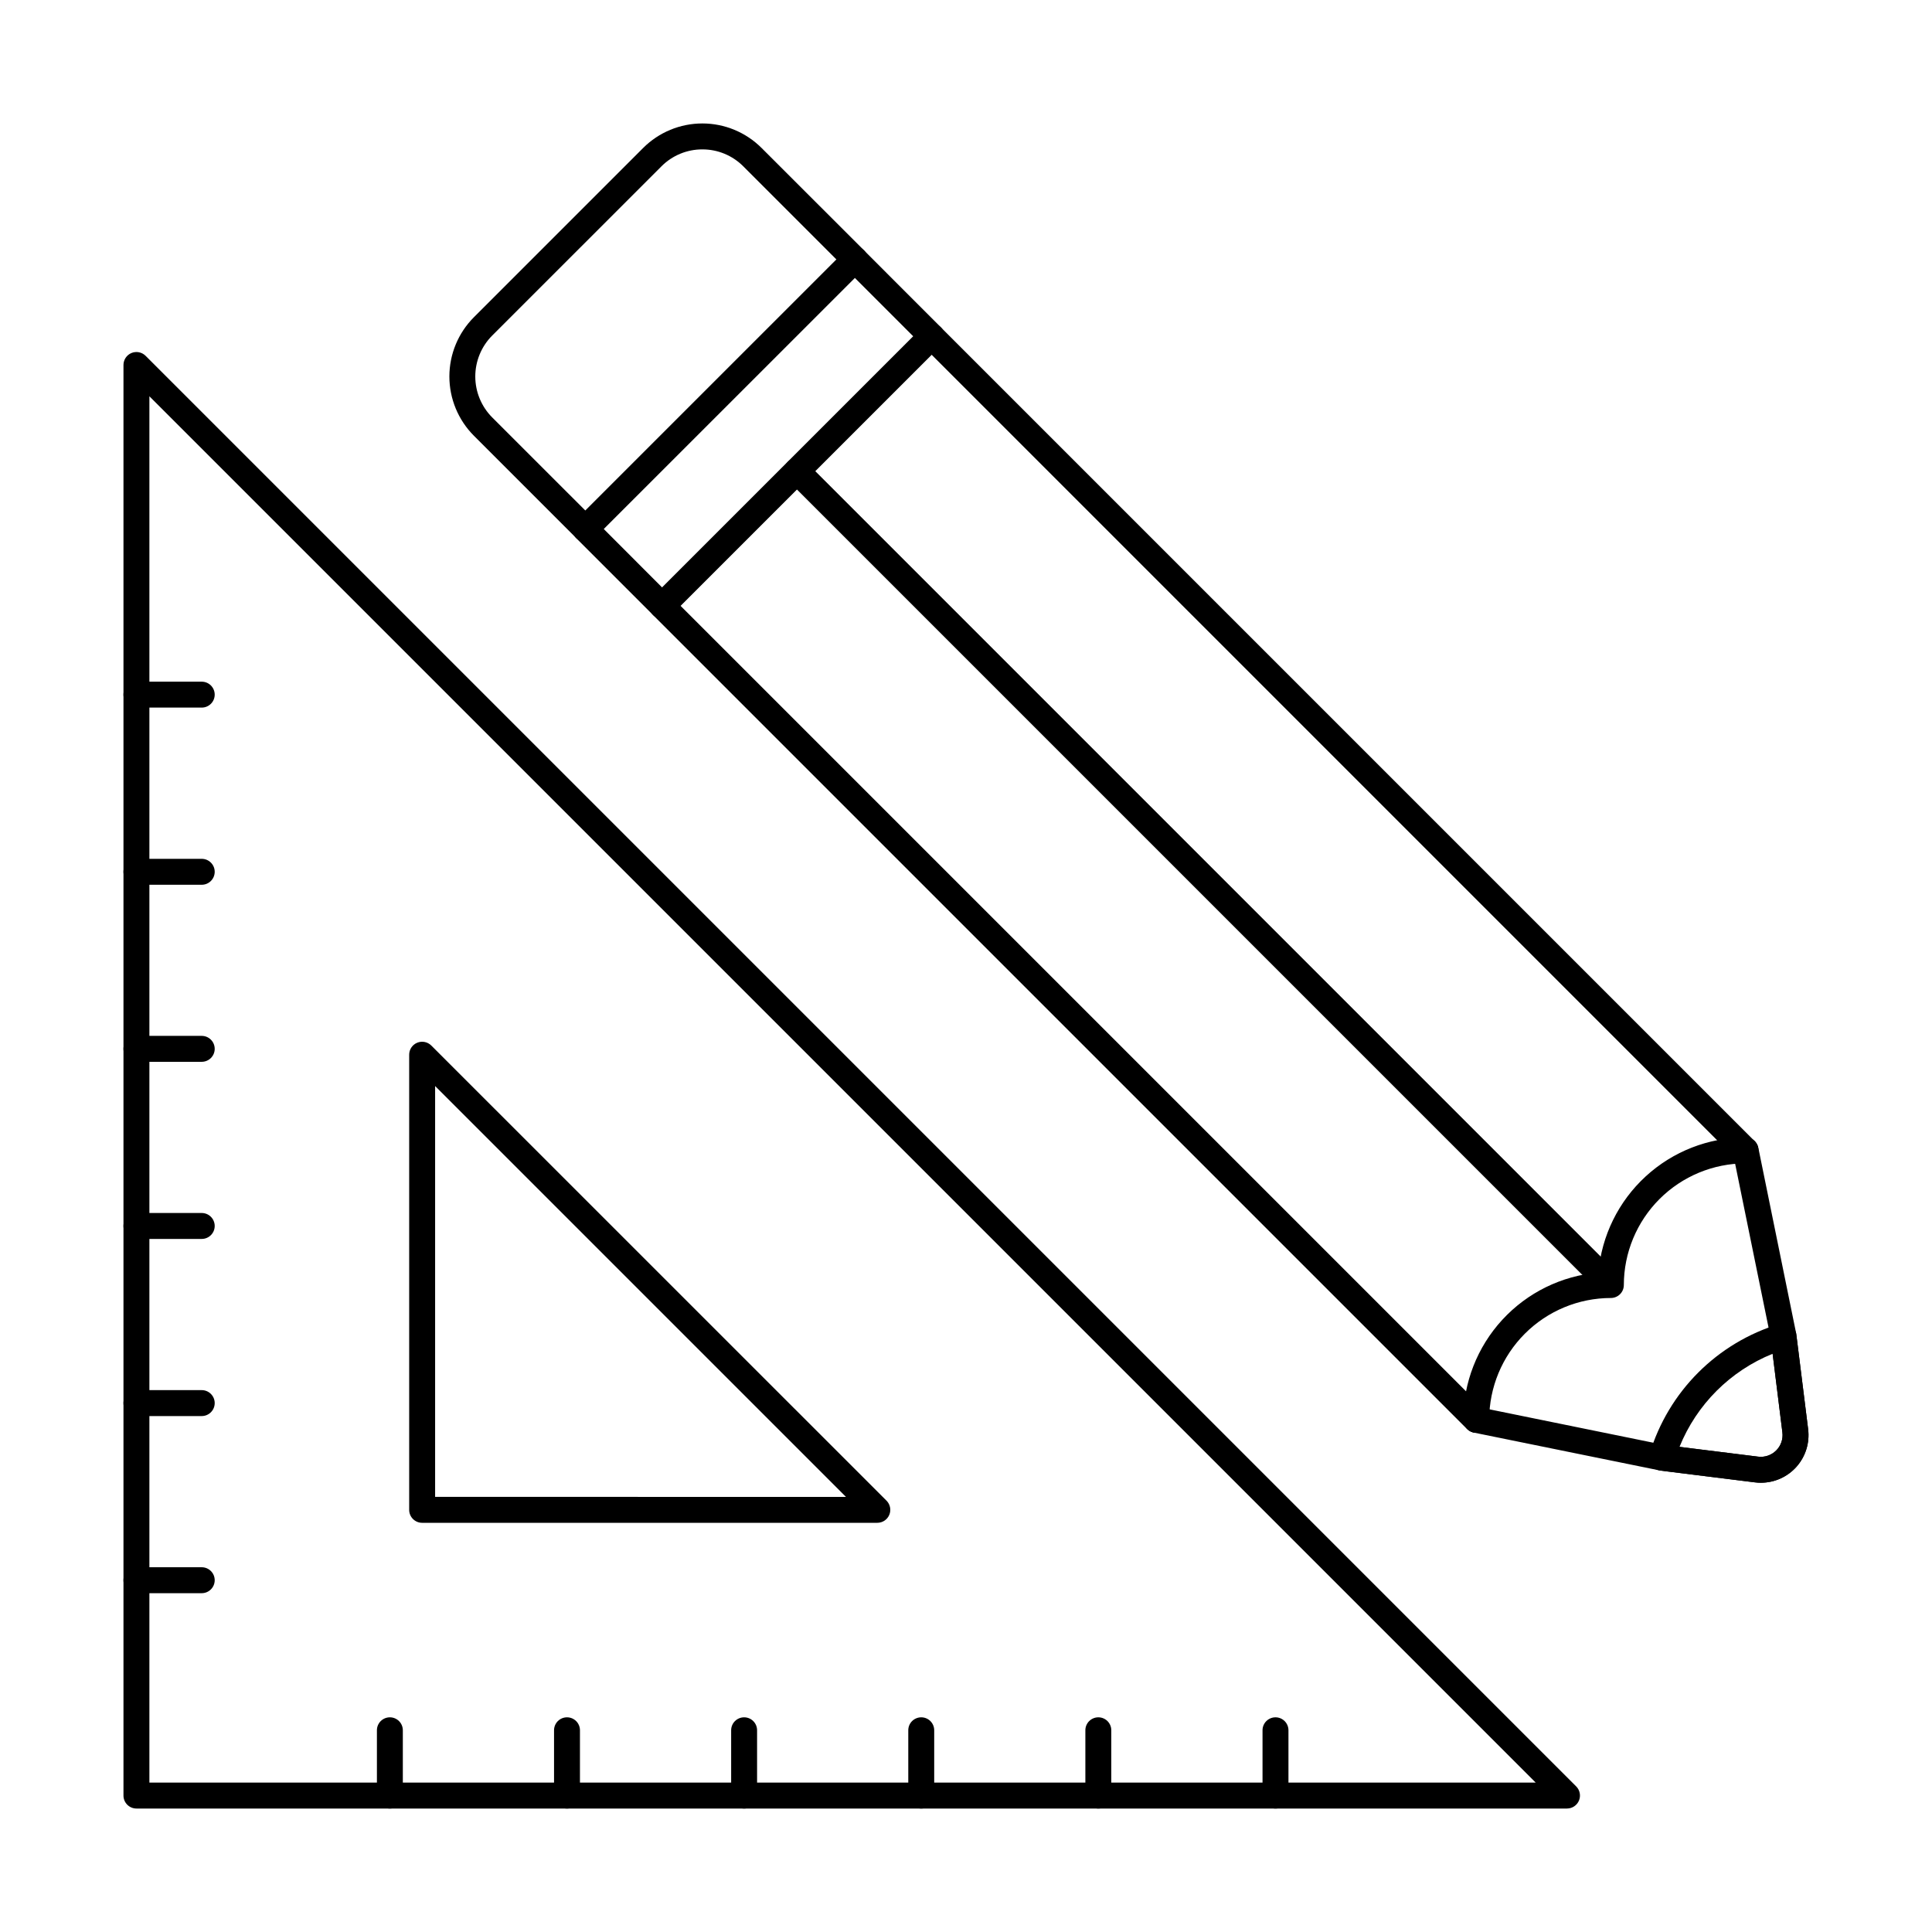
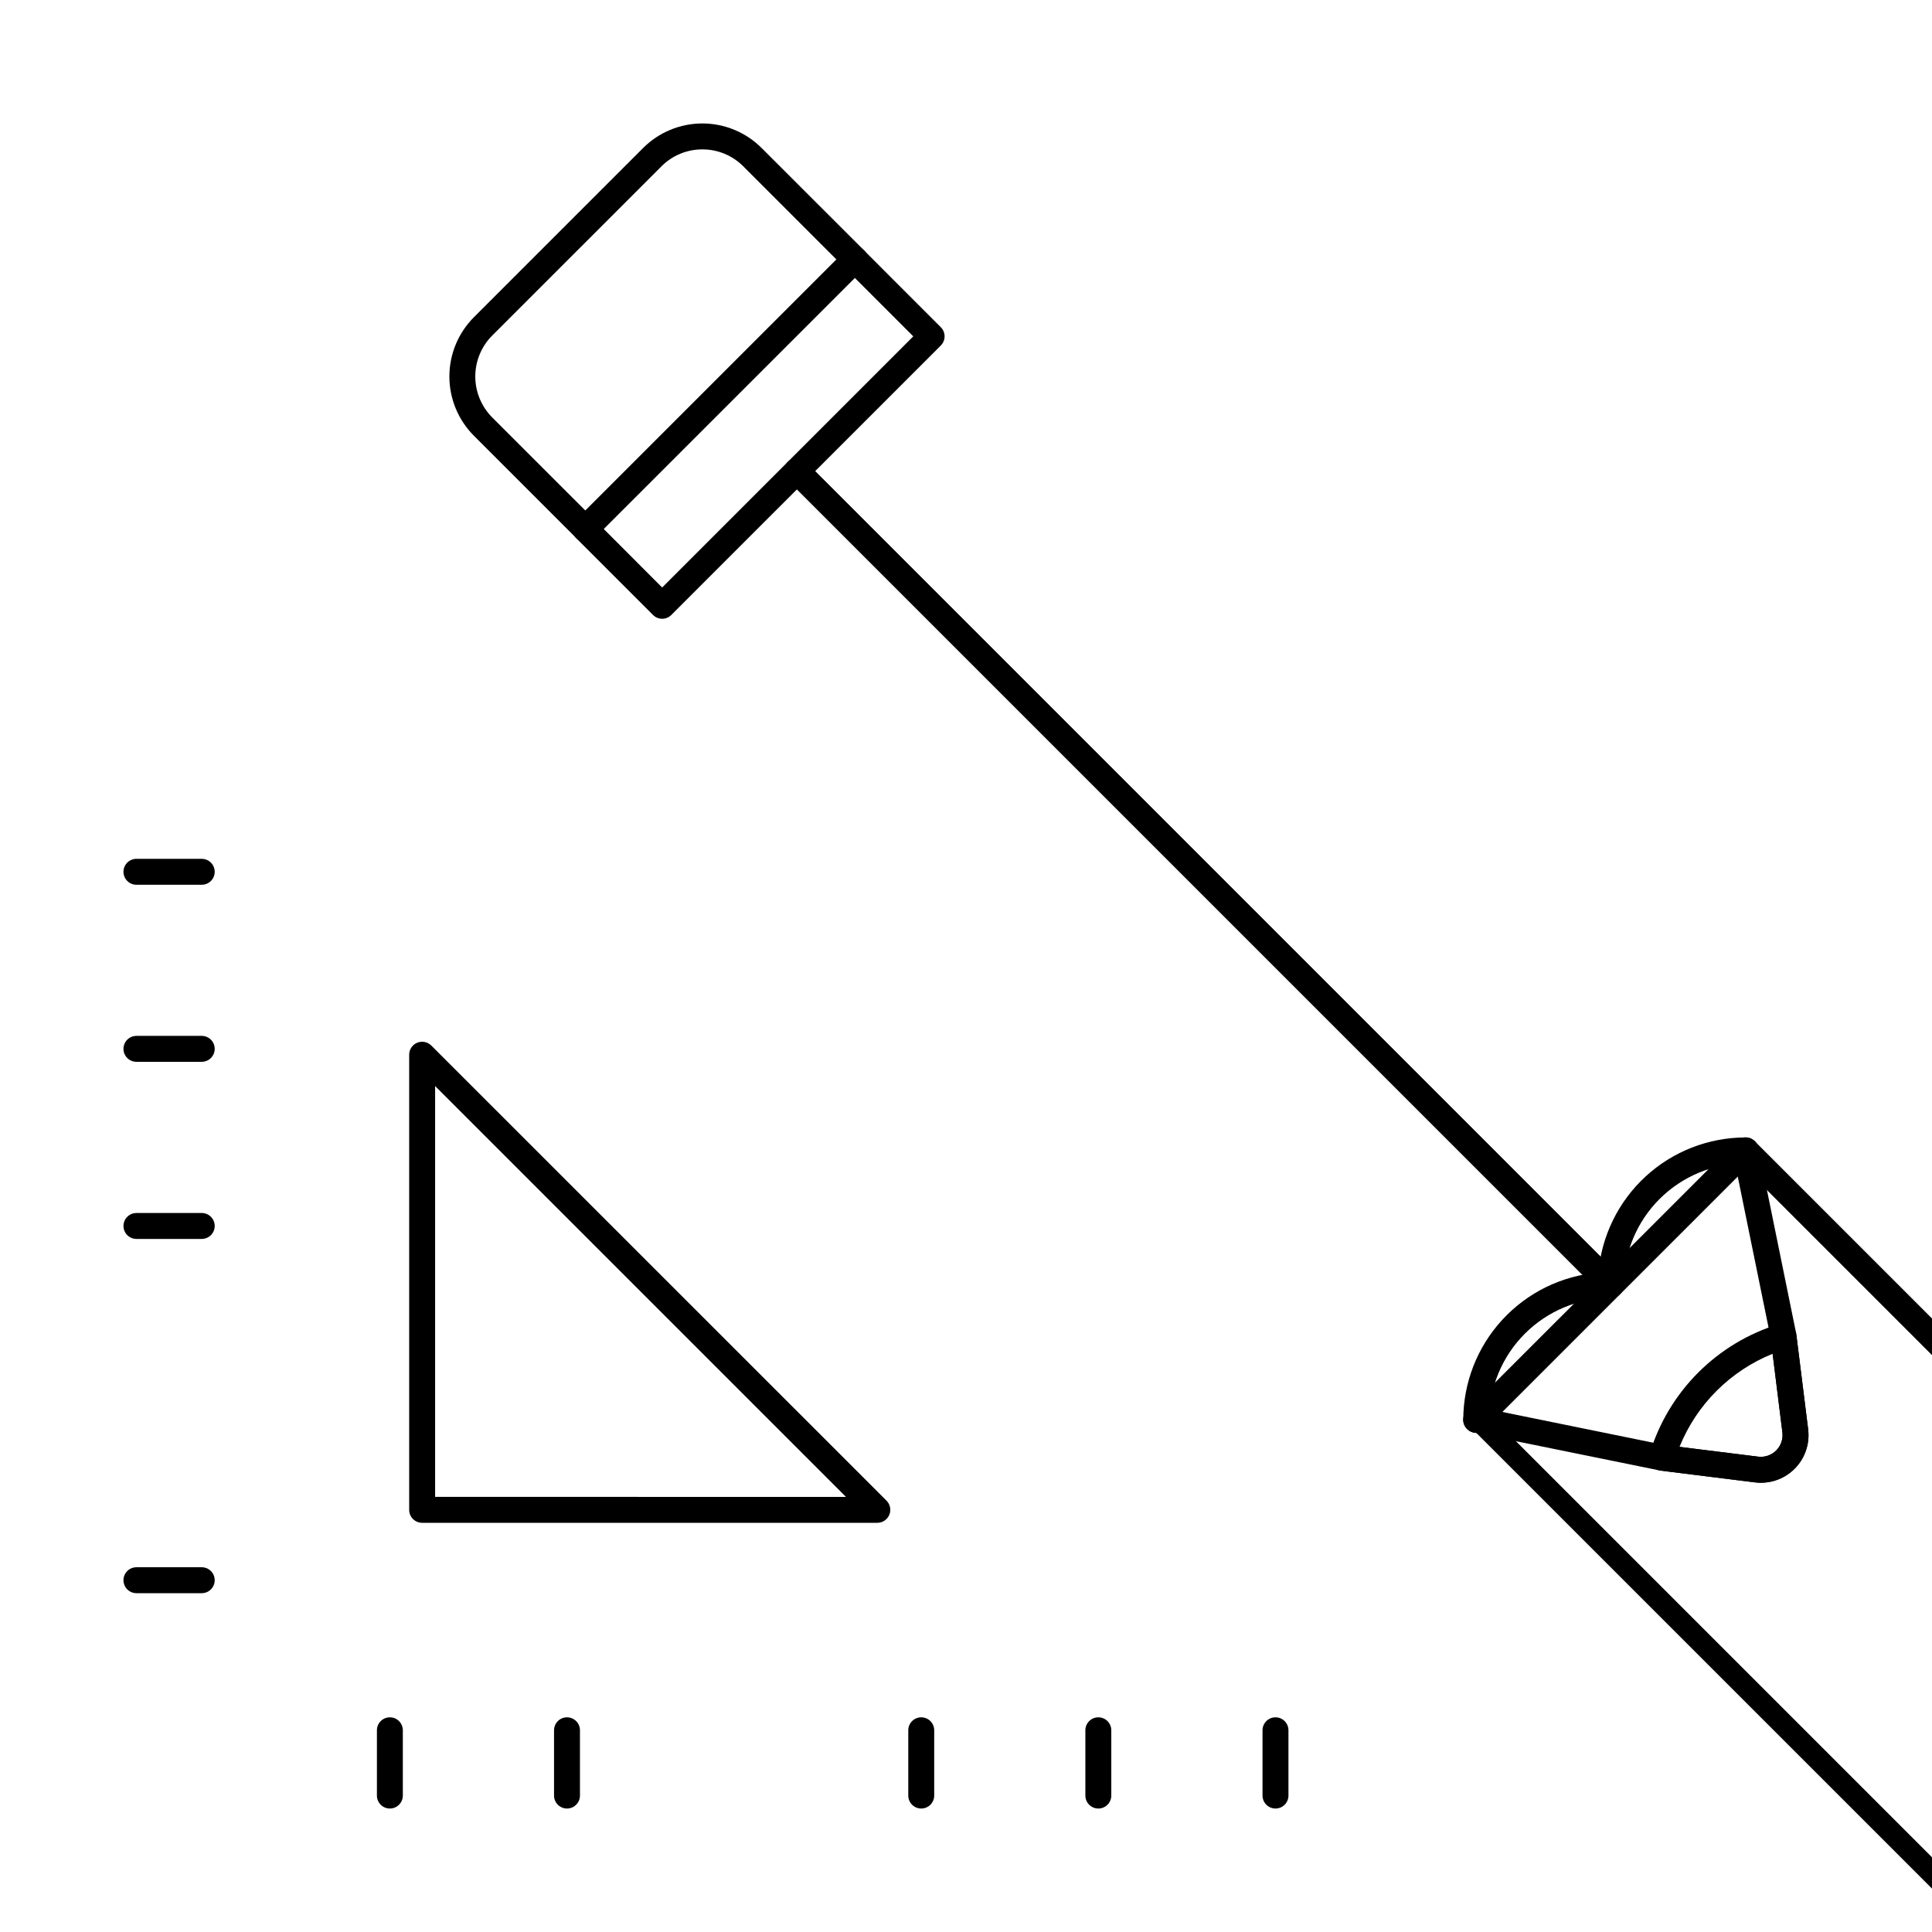
<svg xmlns="http://www.w3.org/2000/svg" fill="#000000" width="800px" height="800px" version="1.1" viewBox="144 144 512 512">
  <g>
-     <path d="m559.27 623.28h-379.11c-1.898 0-3.438-1.539-3.438-3.434v-379.12c0-1.391 0.836-2.644 2.121-3.176 1.281-0.531 2.758-0.238 3.742 0.742l379.12 379.12c0.98 0.984 1.273 2.461 0.742 3.742-0.531 1.285-1.781 2.121-3.172 2.121zm-375.68-6.871h367.39l-367.39-367.39z" />
    <path d="m376.48 547.56h-120.61c-1.898 0-3.434-1.535-3.434-3.434v-120.61c-0.004-1.395 0.832-2.648 2.117-3.18 1.285-0.535 2.766-0.238 3.75 0.746l120.63 120.61c0.98 0.984 1.273 2.465 0.742 3.746-0.531 1.285-1.785 2.121-3.172 2.121zm-117.17-6.871 108.88 0.004-108.88-108.88z" />
-     <path d="m197.46 331.52h-17.301c-1.898 0-3.438-1.535-3.438-3.434 0-1.898 1.539-3.434 3.438-3.434h17.305-0.004c1.898 0 3.438 1.535 3.438 3.434 0 1.898-1.539 3.434-3.438 3.434z" />
    <path d="m197.46 378.47h-17.301c-1.898 0-3.438-1.539-3.438-3.438 0-1.895 1.539-3.434 3.438-3.434h17.305-0.004c1.898 0 3.438 1.539 3.438 3.434 0 1.898-1.539 3.438-3.438 3.438z" />
    <path d="m197.46 425.39h-17.301c-1.898 0-3.438-1.539-3.438-3.434 0-1.898 1.539-3.438 3.438-3.438h17.305-0.004c1.898 0 3.438 1.539 3.438 3.438 0 1.895-1.539 3.434-3.438 3.434z" />
    <path d="m197.46 472.33h-17.301c-1.898 0-3.438-1.539-3.438-3.434 0-1.898 1.539-3.438 3.438-3.438h17.305-0.004c1.898 0 3.438 1.539 3.438 3.438 0 1.895-1.539 3.434-3.438 3.434z" />
-     <path d="m197.46 519.27h-17.301c-1.898 0-3.438-1.539-3.438-3.438 0-1.895 1.539-3.434 3.438-3.434h17.305-0.004c1.898 0 3.438 1.539 3.438 3.434 0 1.898-1.539 3.438-3.438 3.438z" />
    <path d="m197.46 566.21h-17.301c-1.898 0-3.438-1.539-3.438-3.438 0-1.895 1.539-3.434 3.438-3.434h17.305-0.004c1.898 0 3.438 1.539 3.438 3.434 0 1.898-1.539 3.438-3.438 3.438z" />
    <path d="m482.02 623.28c-1.898 0-3.438-1.539-3.438-3.434v-17.305c0-1.898 1.539-3.434 3.438-3.434 1.895 0 3.434 1.535 3.434 3.434v17.305c0 1.895-1.539 3.434-3.434 3.434z" />
    <path d="m435.07 623.28c-1.898 0-3.438-1.539-3.438-3.434v-17.305c0-1.898 1.539-3.434 3.438-3.434 1.895 0 3.434 1.535 3.434 3.434v17.305c0 1.895-1.539 3.434-3.434 3.434z" />
    <path d="m388.14 623.28c-1.898 0-3.438-1.539-3.438-3.434v-17.305c0-1.898 1.539-3.434 3.438-3.434 1.898 0 3.434 1.535 3.434 3.434v17.305c0 1.895-1.535 3.434-3.434 3.434z" />
-     <path d="m341.2 623.28c-1.898 0-3.438-1.539-3.438-3.434v-17.305c0-1.898 1.539-3.434 3.438-3.434 1.898 0 3.434 1.535 3.434 3.434v17.305c0 1.895-1.535 3.434-3.434 3.434z" />
    <path d="m294.26 623.28c-1.898 0-3.434-1.539-3.434-3.434v-17.305c0-1.898 1.535-3.434 3.434-3.434 1.898 0 3.434 1.535 3.434 3.434v17.305c0 1.895-1.535 3.434-3.434 3.434z" />
    <path d="m247.32 623.28c-1.898 0-3.434-1.539-3.434-3.434v-17.305c0-1.898 1.535-3.434 3.434-3.434 1.898 0 3.434 1.535 3.434 3.434v17.305c0 1.895-1.535 3.434-3.434 3.434z" />
-     <path d="m535.2 523.7c-0.914 0-1.789-0.363-2.434-1.008l-215.72-215.72c-0.645-0.645-1.008-1.516-1.008-2.426 0-0.914 0.363-1.785 1.008-2.43l71.41-71.395c1.359-1.285 3.492-1.285 4.852 0l215.72 215.72c1.262 1.352 1.227 3.461-0.082 4.769s-3.418 1.348-4.773 0.086l-213.29-213.29-66.539 66.535 213.29 213.29c0.98 0.98 1.273 2.457 0.742 3.742-0.531 1.281-1.781 2.117-3.168 2.121z" />
+     <path d="m535.2 523.7c-0.914 0-1.789-0.363-2.434-1.008c-0.645-0.645-1.008-1.516-1.008-2.426 0-0.914 0.363-1.785 1.008-2.43l71.41-71.395c1.359-1.285 3.492-1.285 4.852 0l215.72 215.72c1.262 1.352 1.227 3.461-0.082 4.769s-3.418 1.348-4.773 0.086l-213.29-213.29-66.539 66.535 213.29 213.29c0.98 0.98 1.273 2.457 0.742 3.742-0.531 1.281-1.781 2.117-3.168 2.121z" />
    <path d="m299.14 287.6c-0.914 0.004-1.789-0.359-2.434-1.008l-27.125-27.125 0.004 0.004c-4.16-4.168-6.496-9.812-6.496-15.699 0-5.891 2.336-11.535 6.496-15.703l44.848-44.848c4.164-4.164 9.812-6.504 15.699-6.504 5.891 0 11.535 2.34 15.699 6.504l27.148 27.125c1.336 1.34 1.336 3.512 0 4.856l-71.414 71.391c-0.641 0.648-1.516 1.012-2.426 1.008zm30.996-104.01c-4.07-0.012-7.973 1.605-10.844 4.488l-44.852 44.848h-0.004c-2.867 2.879-4.481 6.781-4.481 10.848 0 4.062 1.613 7.965 4.481 10.844l24.699 24.691 66.539-66.535-24.695-24.695c-2.871-2.883-6.773-4.5-10.844-4.488z" />
    <path d="m610.68 536.94c-0.531 0.004-1.059-0.027-1.586-0.094l-25.074-3.125-49.508-10.078v0.004c-1.809-0.43-2.949-2.215-2.578-4.035 0.371-1.82 2.121-3.019 3.953-2.703l49.25 10.039 24.809 3.082c1.758 0.219 3.519-0.391 4.769-1.641 1.254-1.254 1.859-3.012 1.645-4.769l-3.117-25.07-10-49.008c-0.184-0.895-0.004-1.824 0.5-2.582 0.5-0.762 1.285-1.289 2.176-1.473 1.859-0.379 3.676 0.82 4.055 2.68l10.039 49.25 3.164 25.332c0.453 3.59-0.656 7.199-3.047 9.914-2.391 2.715-5.832 4.273-9.449 4.277z" />
    <path d="m319.48 307.98c-0.91 0-1.785-0.363-2.426-1.008l-20.363-20.363c-0.645-0.645-1.008-1.516-1.008-2.426 0-0.914 0.363-1.785 1.008-2.43l71.406-71.406c0.645-0.645 1.516-1.008 2.43-1.008 0.91 0 1.785 0.363 2.43 1.008l20.359 20.363c0.645 0.645 1.008 1.516 1.008 2.43 0 0.91-0.363 1.785-1.008 2.43l-71.41 71.402c-0.641 0.645-1.516 1.008-2.426 1.008zm-15.504-23.816 15.504 15.531 66.547-66.559-15.504-15.504z" />
    <path d="m610.68 536.94c-0.531 0.004-1.059-0.027-1.586-0.094l-25.074-3.125c-1.004-0.125-1.902-0.684-2.453-1.531-0.555-0.844-0.703-1.891-0.414-2.859 4.977-16.566 17.941-29.527 34.508-34.504 0.969-0.281 2.012-0.129 2.859 0.418 0.848 0.551 1.406 1.449 1.531 2.449l3.125 25.074-0.004 0.004c0.445 3.582-0.668 7.188-3.055 9.898-2.391 2.707-5.828 4.262-9.438 4.269zm-21.59-9.512 20.852 2.602c1.758 0.219 3.516-0.391 4.769-1.641 1.254-1.254 1.859-3.012 1.641-4.769l-2.594-20.852 0.004-0.004c-11.227 4.539-20.133 13.438-24.672 24.664z" />
    <path d="m535.22 523.66c-1.898 0-3.438-1.539-3.438-3.434 0.012-9.801 3.699-19.238 10.328-26.453 6.633-7.219 15.727-11.684 25.488-12.523 0.84-9.766 5.309-18.859 12.523-25.488 7.215-6.633 16.652-10.316 26.453-10.328 1.898 0 3.438 1.539 3.438 3.434 0 1.898-1.539 3.438-3.438 3.438-8.547 0.008-16.742 3.41-22.789 9.453-6.043 6.043-9.445 14.242-9.453 22.789 0 1.898-1.539 3.434-3.438 3.434-8.547 0.012-16.742 3.41-22.789 9.457-6.043 6.043-9.445 14.238-9.453 22.789 0 1.895-1.539 3.434-3.434 3.434z" />
    <path d="m567.2 484.3c-0.91 0-1.781-0.363-2.426-1.004l-212.02-212.02c-1.34-1.34-1.34-3.516 0-4.859 1.344-1.34 3.519-1.34 4.859 0l212.02 212.02c0.98 0.98 1.273 2.461 0.742 3.742-0.531 1.285-1.785 2.121-3.176 2.121z" />
  </g>
</svg>